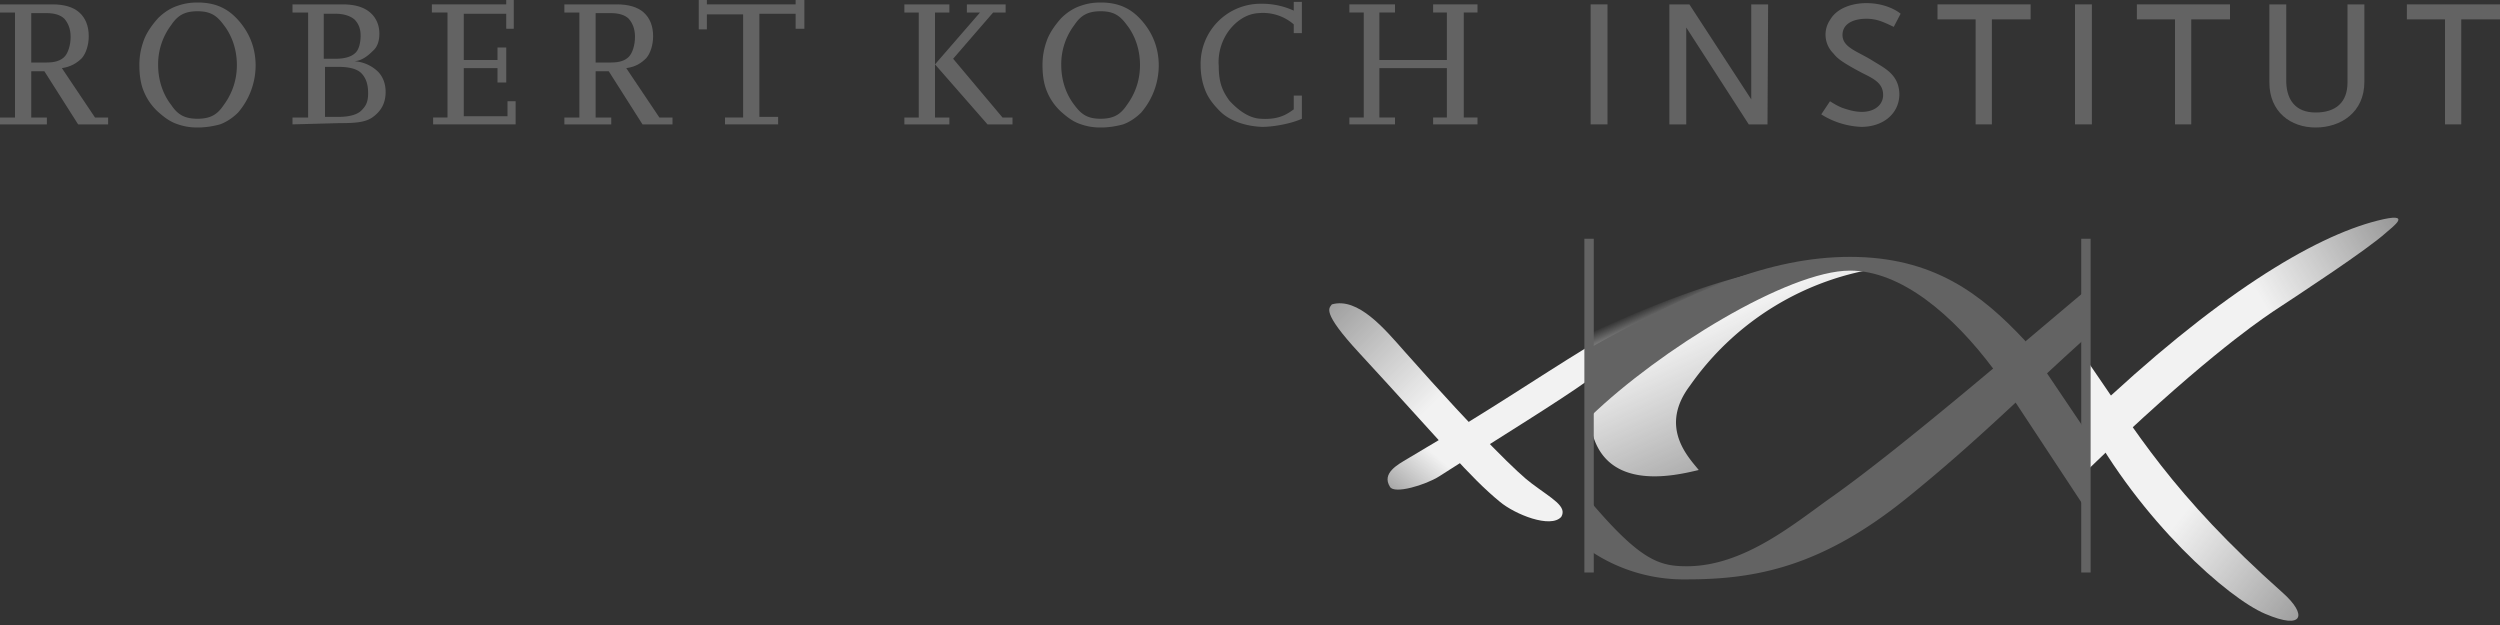
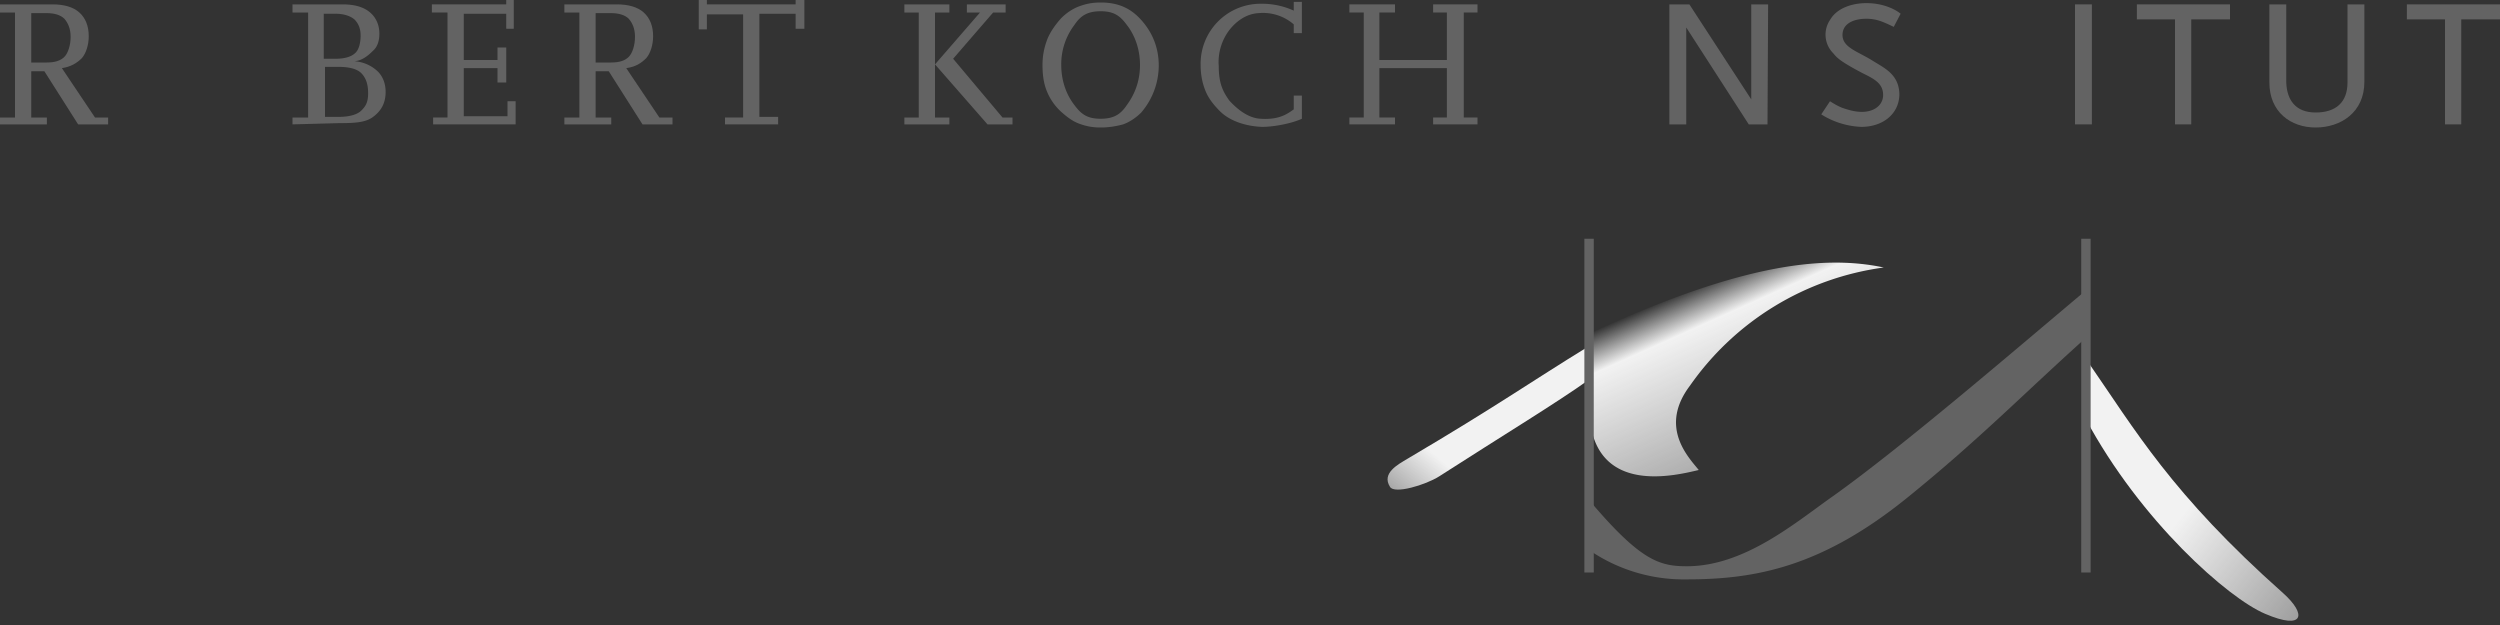
<svg xmlns="http://www.w3.org/2000/svg" xml:space="preserve" id="svg39289" x="0" y="0" viewBox="0 0 800 200">
  <rect x="0" y="0" width="800" height="200" fill="#333333" stroke="none" />
  <style>.st0{fill:#636363}</style>
  <g id="layer1" transform="translate(0 -11.6)">
    <g id="g970" transform="matrix(2 0 0 2 0 -11.6)">
      <g id="g2273">
        <path id="path871" d="m9.9 22.5 5.3 7.9h2.1v1.1h-4.8L7.1 23H5v7.4h2.5v1.1H0v-1.1h2.4V13.6H0v-1.3h8.4c1.8 0 3.3.4 4.3 1.3s1.5 2.2 1.5 3.8c0 1.3-.4 2.7-1.1 3.5-.8.8-1.8 1.4-3.2 1.6zM5 21.6h2.5c1.3 0 2.2-.3 2.8-.9.6-.6 1-1.9 1-3.2s-.4-2.2-1-2.9c-.6-.6-1.6-.9-2.8-.9H5v7.9z" class="st0" />
-         <path id="path873" d="M31.6 30.6c2.1 0 3.2-.7 4.2-2.2 1.1-1.5 2.1-3.6 2.1-6.4 0-2.8-1-5-2.1-6.4-1.1-1.5-2.1-2.2-4.2-2.2s-3.2.7-4.2 2.2a10.4 10.4 0 0 0-2.1 6.4c0 2.8 1 5 2.1 6.4 1 1.5 2.1 2.2 4.2 2.2zm0 1.4c-1.3 0-2.3-.2-3.4-.6-1.1-.4-2-1.1-2.9-1.9a9 9 0 0 1-2.3-3.3c-.5-1.2-.7-2.6-.7-4.2s.3-2.9.8-4.2c.5-1.2 1.3-2.3 2.2-3.3.8-.8 1.8-1.5 2.9-1.9 1.1-.4 2.1-.6 3.4-.6 2.8 0 4.8.9 6.5 2.8s2.8 4.3 2.8 7.3a11.6 11.6 0 0 1-2.8 7.5c-.8.8-1.8 1.5-2.9 1.9-1.1.3-2.3.5-3.6.5z" class="st0" />
        <path id="path875" d="M52 30.3h2.2c1.5 0 2.9-.3 3.6-1s1.1-1.3 1.1-2.8c0-1.5-.4-2.5-1.1-3.2-.7-.7-2-1-3.6-1H52v8zm-.2-9.3h1.9c1.4 0 2.4-.3 3-.8.7-.5 1-1.7 1-2.9s-.4-2-1-2.6c-.6-.5-1.6-.9-3-.9h-1.9V21zm-5 10.5v-1.1h2.5V13.6h-2.5v-1.3h8c1.9 0 3.3.4 4.3 1.2 1 .8 1.6 2 1.6 3.5 0 1.1-.3 2.1-1 2.7-.7.7-1.7 1.6-3 1.7a6 6 0 0 1 3.6 1.5c.9.8 1.4 2 1.4 3.4 0 1.9-.8 3.1-2 4-1.2.9-2.9 1-5.4 1l-7.5.2z" class="st0" />
        <path id="path877" d="M69.3 31.5v-1.1h2.3V13.6h-2.5v-1.3H81v-.7h1.2v4.6H81v-2.4h-6.8v7.4h5.4v-2H81v5.6h-1.4v-2.3h-5.4v7.7h7v-2.4h1.3v3.7H69.3z" class="st0" />
        <path id="path881" d="M116 31.6v-1.2h2.9V13.9h-5.8v2.4h-1.3v-4.7h1.3v.7h14.2v-.7h1.4v4.6h-1.4v-2.4h-5.8v16.5h3v1.2H116z" class="st0" />
        <path id="path883" d="M144.7 31.5v-1.1h2.3V13.6h-2.3v-1.3h7.2v1.3h-2.3v8.3l7.2-8.3h-2.1v-1.3h6.2v1.3h-2l-6.4 7.4 7.9 9.4h1.6v1.1h-4l-8.4-9.6v8.5h2.3v1.1h-7.2z" class="st0" />
        <path id="path887" d="M208.3 26.8v3.8c-1.5.7-4.3 1.3-6.4 1.3-2.5-.1-5.1-.9-6.7-2.5-1-1-1.8-2-2.3-3.2-.5-1.2-.8-2.6-.8-4.2a9.6 9.6 0 0 1 9.7-9.8 12.2 12.2 0 0 1 5.2 1.1v-1.4h1.3v5H207v-1.4a7.5 7.5 0 0 0-5.6-1.8c-2 .1-3.6 1.3-4.7 2.7a8.5 8.5 0 0 0-1.7 5.8c0 2.8.7 4.1 1.7 5.5 1.1 1.2 2.9 2.8 5 2.9 3 .2 4.3-.8 5.3-1.5v-2.2h1.3z" class="st0" />
        <path id="path889" d="M215.9 31.5v-1.1h2.3V13.6h-2.3v-1.3h7.3v1.3h-2.5v7.6h10.8v-7.6h-2.2v-1.3h7.1v1.3h-2.2v16.8h2.2v1.1h-7.1v-1.1h2.2v-7.9h-10.8v7.9h2.5v1.1h-7.3z" class="st0" />
        <path id="path934" d="m100.2 22.5 5.3 7.9h2.1v1.1h-4.8L97.4 23h-2.1v7.4h2.5v1.1h-7.5v-1.1h2.4V13.6h-2.4v-1.3h8.4c1.8 0 3.3.4 4.3 1.3s1.5 2.2 1.5 3.8c0 1.3-.4 2.7-1.1 3.5-.8.8-1.7 1.4-3.2 1.6zm-4.9-.9h2.5c1.3 0 2.2-.3 2.8-.9.6-.6 1-1.9 1-3.2s-.4-2.2-1-2.9c-.6-.6-1.6-.9-2.8-.9h-2.5v7.9z" class="st0" />
        <path id="path968" d="M176.1 30.6c2.1 0 3.2-.7 4.2-2.2 1.1-1.5 2.1-3.6 2.1-6.4 0-2.8-1-5-2.1-6.4-1.1-1.5-2.1-2.2-4.2-2.2s-3.2.7-4.2 2.2a10.4 10.4 0 0 0-2.1 6.4c0 2.8 1 5 2.1 6.4 1.1 1.5 2.1 2.2 4.2 2.2zm0 1.4c-1.3 0-2.3-.2-3.4-.6-1.1-.4-2-1.1-2.9-1.9a9 9 0 0 1-2.3-3.3c-.5-1.2-.7-2.6-.7-4.2s.3-2.9.8-4.2c.5-1.2 1.3-2.3 2.2-3.3.8-.8 1.8-1.5 2.9-1.9 1.1-.4 2.1-.6 3.4-.6 2.8 0 4.8.9 6.5 2.8s2.8 4.3 2.8 7.3a11.6 11.6 0 0 1-2.8 7.5c-.8.8-1.8 1.5-2.9 1.9-1.1.3-2.3.5-3.6.5z" class="st0" />
-         <path id="path982" d="M257.2 31.5h-2.7V12.3h2.7v19.2z" class="st0" />
        <path id="path984" d="M267.1 12.3h3.2l9.9 15.2V12.3h2.7l-.1 19.2h-3l-10-15.5v15.5h-2.7V12.3z" class="st0" />
        <path id="path986" d="M297.8 31.9a13 13 0 0 1-6.4-2l1.4-2.1s1.2.8 2.1 1.1c.9.3 1.9.6 3 .6 2 0 3.4-1.1 3.4-2.7 0-1.9-1.5-2.6-3.3-3.5-3.8-2-4.1-2.5-4.7-3.2a4.2 4.2 0 0 1-.5-5.3c1.2-2.1 3.9-2.7 5.8-2.7 3.6 0 5.5 1.7 5.5 1.7l-1.1 2.1c-1.5-.7-2.6-1.3-4.4-1.3-1.9 0-3.8.7-3.8 2.6 0 2 2.4 2.6 4.8 4.1 1.9 1.2 4.3 2.2 4.3 5.5-.1 3.1-2.7 5.1-6.1 5.1z" class="st0" />
-         <path id="path990" d="M310 12.3v2.4h6.1v16.8h2.6V14.7h6.2v-2.4H310z" class="st0" />
        <path id="path996" d="M370.5 32c-4 0-7.4-2.5-7.4-7.2V12.3h2.7v12.5c.1 2.8 1.5 4.8 4.7 4.8s5.1-1.6 5.1-4.8V12.3h2.7v12.4c0 4.9-3.8 7.3-7.8 7.3z" class="st0" />
        <path id="path1019" d="M334.8 31.5H332V12.3h2.7v19.2z" class="st0" />
        <path id="path1021" d="M341.9 12.3v2.4h6.1v16.8h2.6V14.7h6.2v-2.4h-14.9z" class="st0" />
        <path id="path1023" d="M385.1 12.3v2.4h6.1v16.8h2.6V14.7h6.2v-2.4h-14.9z" class="st0" />
      </g>
      <g id="g939">
        <linearGradient id="path2289_00000149347026281903089740000000693910901084582281_" x1="95" x2="107.8" y1="164.8" y2="136.3" gradientTransform="matrix(2 0 0 -1.996 83 385.4)" gradientUnits="userSpaceOnUse">
          <stop offset="0" stop-color="#fff" stop-opacity="0" />
          <stop offset=".1" stop-color="#f2f2f2" />
          <stop offset="1" stop-color="#fff" stop-opacity="0" />
        </linearGradient>
        <path id="path2289" fill="url(#path2289_00000149347026281903089740000000693910901084582281_)" d="M254.4 64.3V79c1.5 11.7 13.6 8.7 17.4 7.8-1.7-2.1-6.4-6.9-1.4-13.5a45.2 45.2 0 0 1 31-18.9c-10.3-2.2-24-.1-47.4 10.7l.4-.8z" />
        <linearGradient id="path2343_00000138564810820102989350000013713555447944865693_" x1="74.7" x2="67.7" y1="149.6" y2="141.6" gradientTransform="matrix(2 0 0 -1.996 83 385.4)" gradientUnits="userSpaceOnUse">
          <stop offset="0" stop-color="#f2f2f2" />
          <stop offset="1" stop-color="#fff" stop-opacity="0" />
        </linearGradient>
        <path id="path2343" fill="url(#path2343_00000138564810820102989350000013713555447944865693_)" d="M254.2 67c-9.6 5.9-14.6 9.5-29 18-1.5.9-4.2 2.3-2.8 4.5.7 1.2 5.7-.3 7.9-1.7 10.1-6.5 19-11.9 24-15.5l-.1-5.3z" />
        <path id="rect868" d="M253.5 49.8h1.5v53.4h-1.5z" class="st0" />
        <linearGradient id="path2383_00000058584232135621660690000009624499203443251108_" x1="140.2" x2="162.3" y1="161.9" y2="174.6" gradientTransform="matrix(2 0 0 -1.996 83 385.4)" gradientUnits="userSpaceOnUse">
          <stop offset="0" stop-color="#f2f2f2" />
          <stop offset="1" stop-color="#fff" stop-opacity="0" />
        </linearGradient>
-         <path id="path2383" fill="url(#path2383_00000058584232135621660690000009624499203443251108_)" d="M334.1 78.3c20.4-19.4 36-28.8 46.3-31.4 5.9-1.5 2.4 1 1.4 1.9-3.1 2.8-13.8 9.8-18.2 12.7-3.1 2.1-12.2 8.5-29.6 25.3l.1-8.5z" />
+         <path id="path2383" fill="url(#path2383_00000058584232135621660690000009624499203443251108_)" d="M334.1 78.3l.1-8.5z" />
        <linearGradient id="path2397_00000173854180490970758890000002217335604353958066_" x1="133.9" x2="155.3" y1="147" y2="130" gradientTransform="matrix(2 0 0 -1.996 83 385.4)" gradientUnits="userSpaceOnUse">
          <stop offset="0" stop-color="#f2f2f2" />
          <stop offset="1" stop-color="#fff" stop-opacity="0" />
        </linearGradient>
        <path id="path2397" fill="url(#path2397_00000173854180490970758890000002217335604353958066_)" d="M333.8 69.1c7.9 11.4 13.6 21.5 31.5 37.4 3.8 3.4 3.4 6-2.9 3.3-5.9-2.5-19.9-14.8-28.7-31.2l.1-9.5z" />
        <path id="rect870" d="M333 49.8h1.5v53.4H333z" class="st0" />
-         <path id="path872" d="M254.5 78.2c11-10.6 31.6-23.3 41.5-23.3 8.2 0 16.5 7.1 23 15.8l14.5 22V80.2L324 66.1c-7-7.5-14.7-13.4-28-13.4-12.9 0-25.5 5.5-41.5 14.5v11z" class="st0" />
        <path id="path874" d="m254.5 91.9.2 8a26.7 26.7 0 0 0 15.2 4.4c11 0 21.6-2 35.3-13.1 11.5-9.3 19.1-17.1 28.6-25.6l-.1-7.5c-11.2 9.4-29.1 24.8-40.3 32.8-6 4.2-14.2 11.3-23.5 11.3-4.4 0-7.4-.9-15.4-10.3z" class="st0" />
        <linearGradient id="path2367_00000080911809859091339000000007305125383132465598_" x1="73" x2="55.1" y1="154.7" y2="172.6" gradientTransform="matrix(2 0 0 -1.996 83 385.4)" gradientUnits="userSpaceOnUse">
          <stop offset="0" stop-color="#f2f2f2" />
          <stop offset="1" stop-color="#fff" stop-opacity="0" />
        </linearGradient>
-         <path id="path2367" fill="url(#path2367_00000080911809859091339000000007305125383132465598_)" d="M249.8 94.3c-1.7 1.9-7.4-.4-9.8-2.4-4.9-4-9.3-9.5-22.5-23.8-6.2-6.7-4.8-7.2-4.4-7.8 4.2-1.2 8.5 4 11.6 7.5 12.4 14 18.5 19.8 20.3 21.1 3.3 2.5 5.8 3.7 4.8 5.4z" />
      </g>
    </g>
  </g>
</svg>